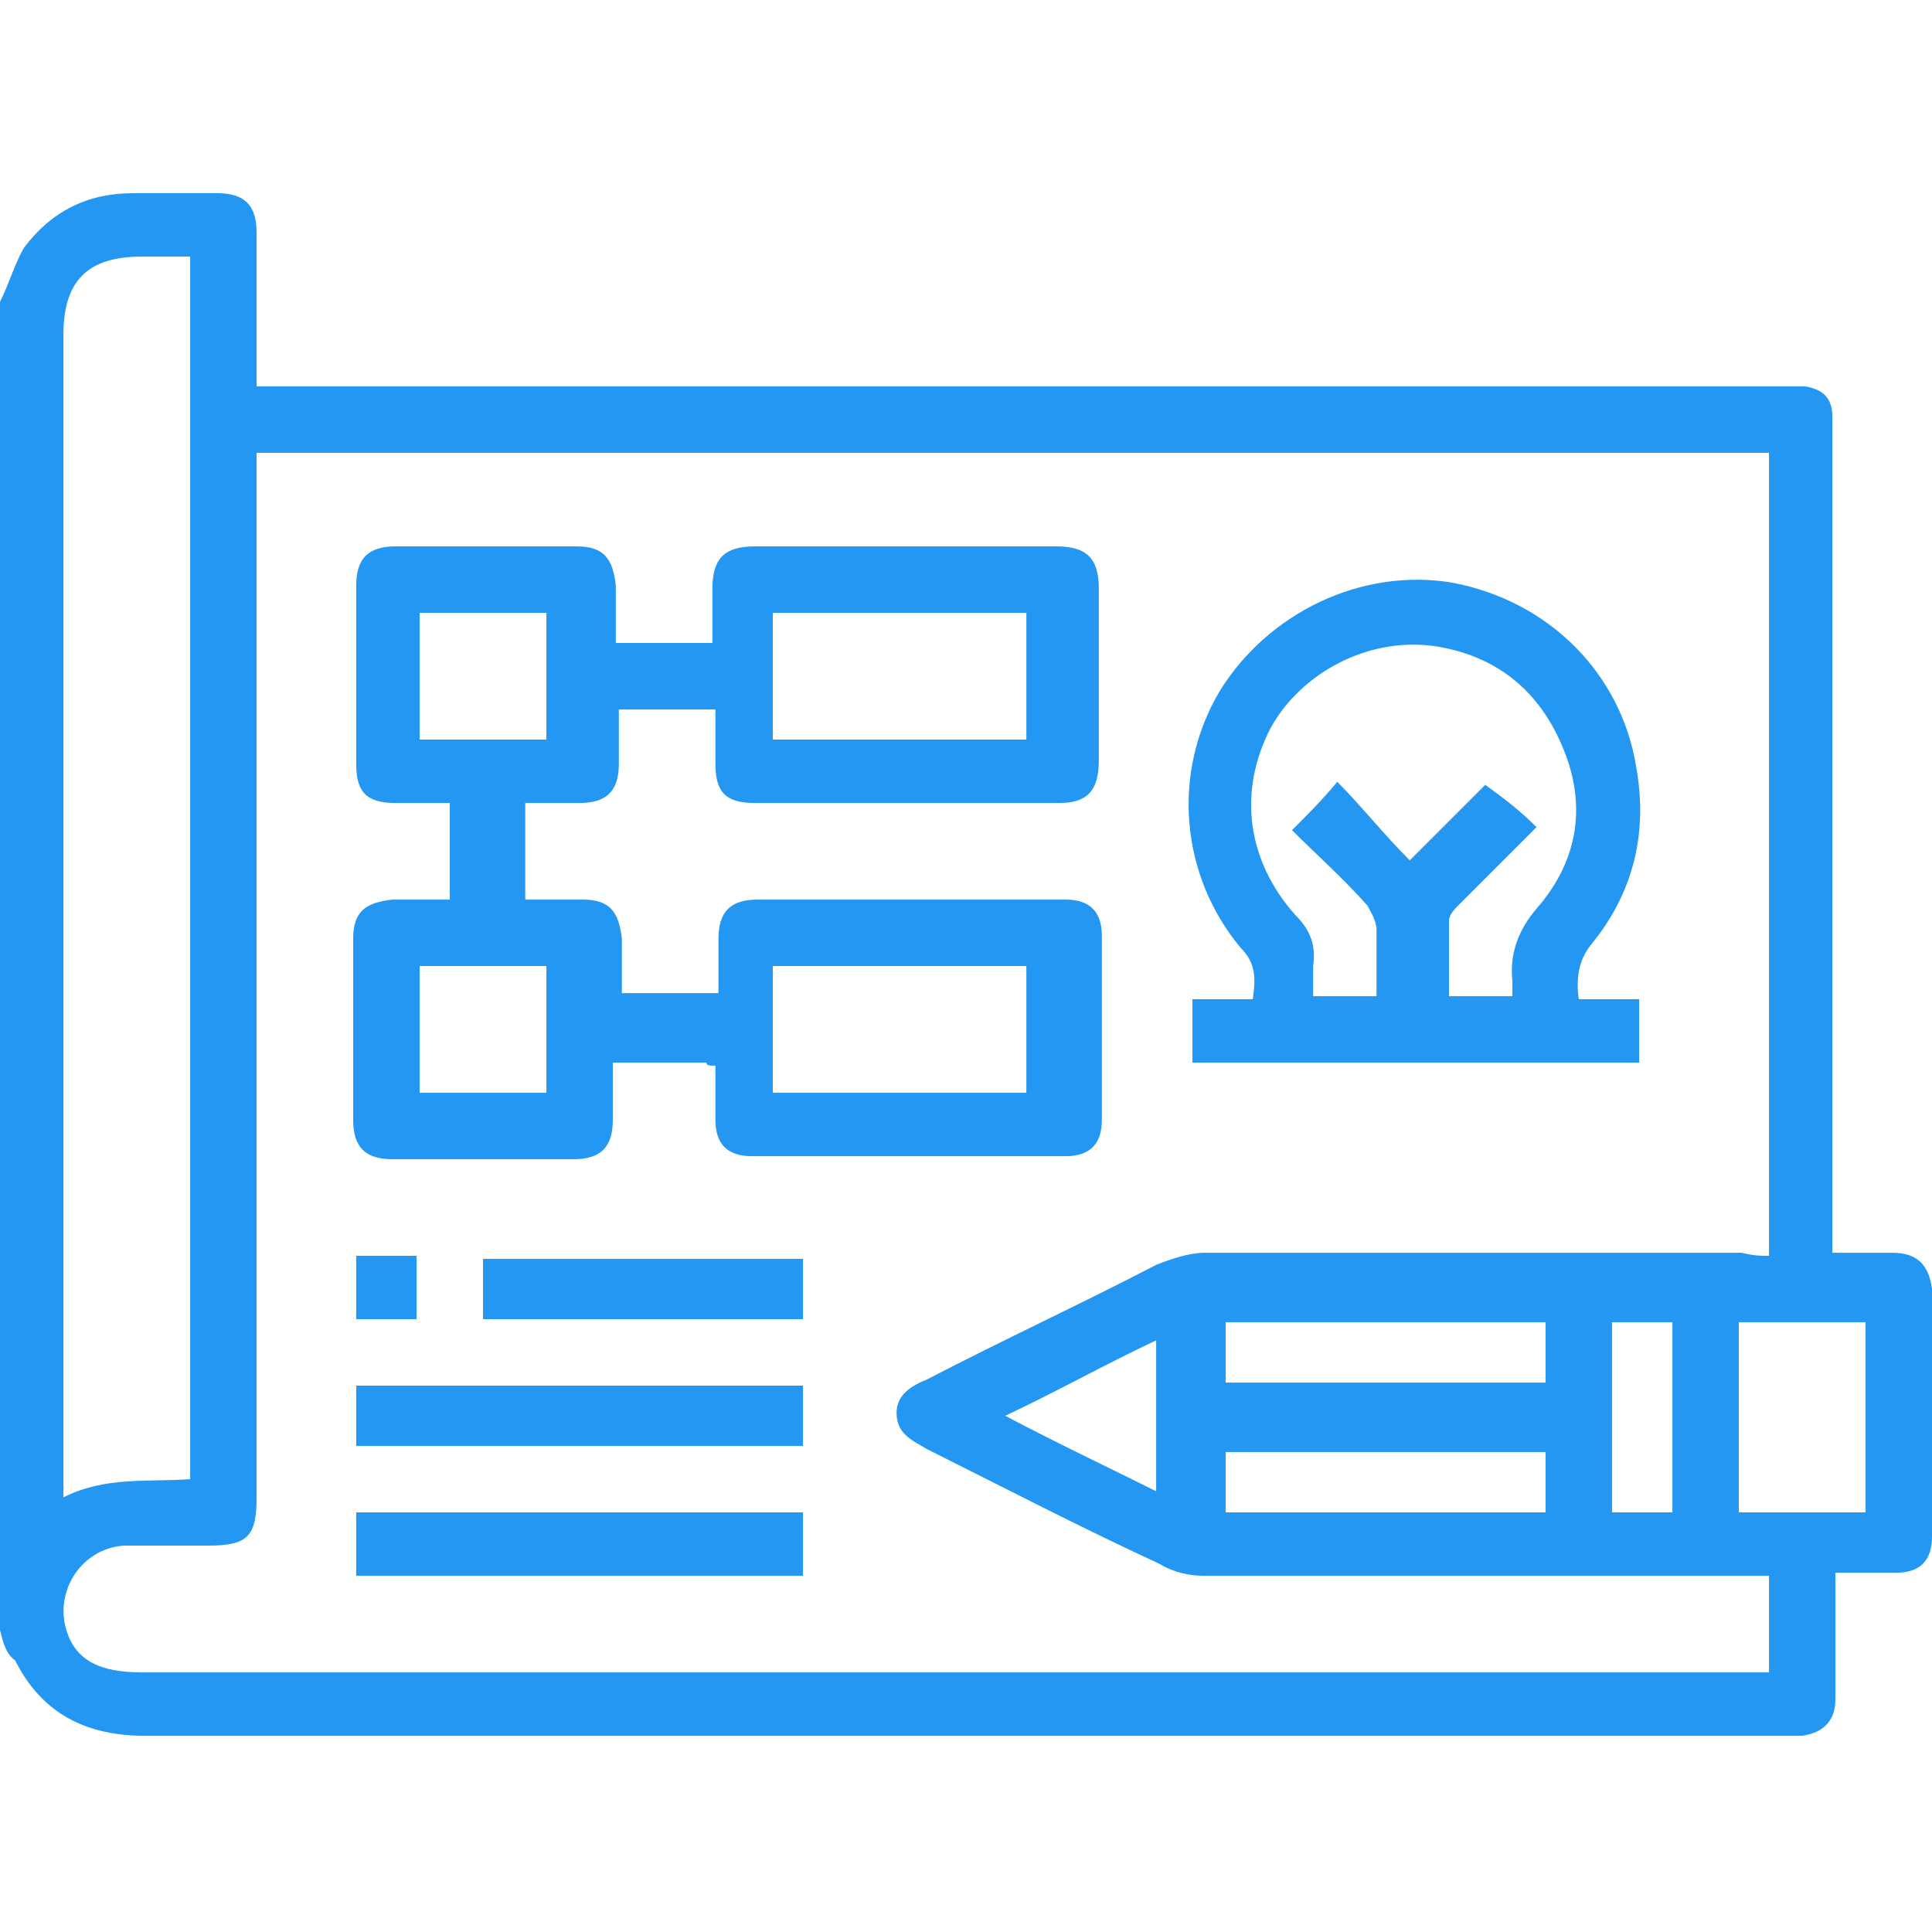
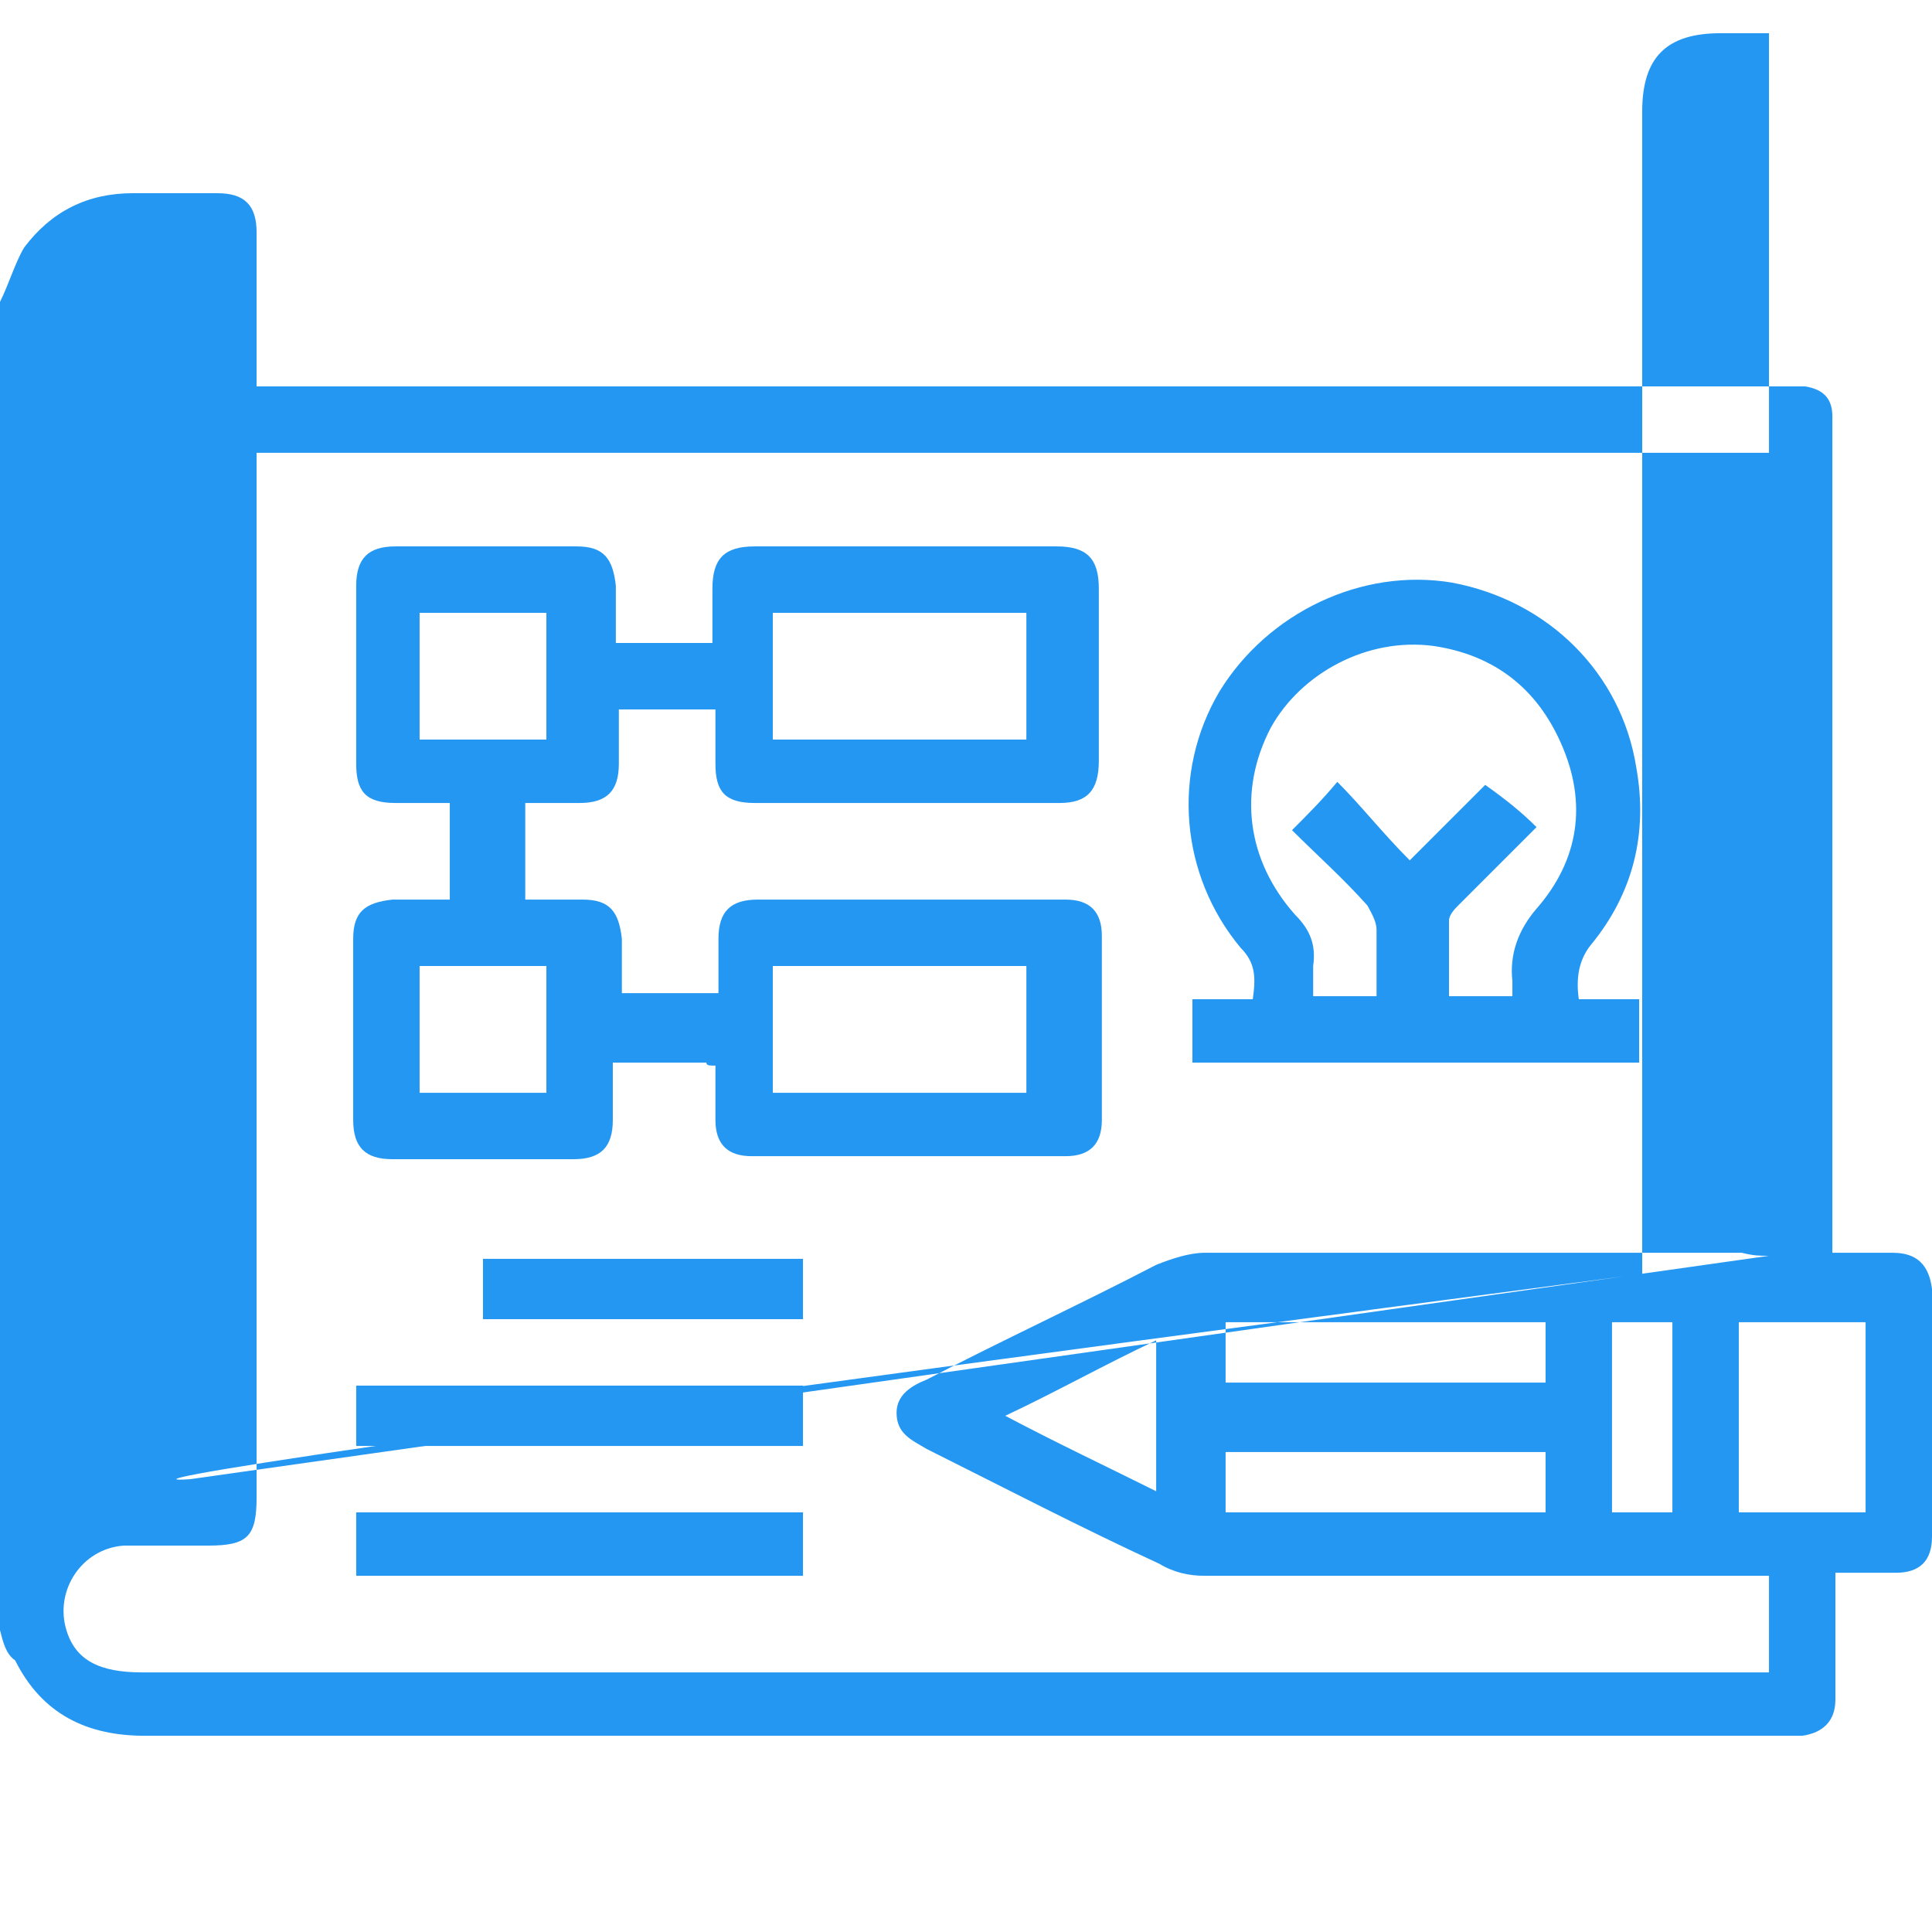
<svg xmlns="http://www.w3.org/2000/svg" version="1.1" id="Layer_1" x="0px" y="0px" viewBox="0 0 64 64" style="enable-background:new 0 0 64 64;" xml:space="preserve">
  <style type="text/css"> .st0{fill:#2497F2;} </style>
  <g>
-     <path class="st0" d="M0,10c0.3-0.6,0.5-1.3,0.8-1.8C1.7,7,2.9,6.4,4.4,6.4c0.9,0,1.9,0,2.8,0c0.9,0,1.3,0.4,1.3,1.3 c0,1.7,0,3.3,0,5.1c0.3,0,0.6,0,0.9,0c16.5,0,33.1,0,49.6,0c0.3,0,0.5,0,0.8,0c0.6,0.1,0.9,0.4,0.9,1c0,0.2,0,0.5,0,0.7 c0,8.7,0,17.5,0,26.2c0,0.3,0,0.5,0,0.8c0.7,0,1.3,0,2,0c0.8,0,1.2,0.4,1.3,1.2c0,2.7,0,5.5,0,8.2c0,0.8-0.4,1.2-1.2,1.2 c-0.6,0-1.2,0-2,0c0,0.6,0,1.2,0,1.8c0,0.8,0,1.6,0,2.4c0,0.7-0.4,1.1-1.1,1.2c-0.1,0-0.3,0-0.4,0c-18.2,0-36.3,0-54.5,0 c-1.9,0-3.4-0.7-4.3-2.5C0.2,54.8,0.1,54.4,0,54C0,39.3,0,24.7,0,10z M58.6,41.6c0-8.9,0-17.8,0-26.6c-16.7,0-33.4,0-50.1,0 c0,0.3,0,0.6,0,0.8c0,11.3,0,22.5,0,33.8c0,1.3-0.3,1.6-1.6,1.6c-0.9,0-1.9,0-2.8,0c-1.4,0.1-2.3,1.5-1.9,2.8 c0.3,1,1.1,1.4,2.5,1.4c17.7,0,35.5,0,53.2,0c0.2,0,0.4,0,0.7,0c0-1.1,0-2.1,0-3.2c-0.3,0-0.5,0-0.8,0c-6,0-11.9,0-17.9,0 c-0.5,0-1-0.1-1.5-0.4c-2.6-1.2-5.1-2.5-7.7-3.8c-0.5-0.3-1-0.5-1-1.2c0-0.6,0.5-0.9,1-1.1c2.5-1.3,5.1-2.5,7.6-3.8 c0.5-0.2,1.1-0.4,1.6-0.4c5.9,0,11.9,0,17.8,0C58.1,41.6,58.3,41.6,58.6,41.6z M6.3,49c0-13.5,0-27,0-40.5c-0.6,0-1.1,0-1.6,0 c-1.8,0-2.6,0.8-2.6,2.6c0,12.6,0,25.2,0,37.7c0,0.2,0,0.4,0,0.8C3.5,48.9,4.9,49.1,6.3,49z M61.8,50.1c0-2.1,0-4.2,0-6.3 c-1.4,0-2.8,0-4.2,0c0,2.1,0,4.2,0,6.3C59,50.1,60.4,50.1,61.8,50.1z M51.2,43.8c-3.6,0-7.1,0-10.6,0c0,0.7,0,1.4,0,2 c3.6,0,7.1,0,10.6,0C51.2,45.1,51.2,44.5,51.2,43.8z M40.6,50.1c3.6,0,7.1,0,10.6,0c0-0.7,0-1.4,0-2c-3.6,0-7.1,0-10.6,0 C40.6,48.8,40.6,49.4,40.6,50.1z M53.4,43.8c0,2.1,0,4.2,0,6.3c0.7,0,1.4,0,2,0c0-2.1,0-4.2,0-6.3C54.7,43.8,54.1,43.8,53.4,43.8z M38.3,49.4c0-1.7,0-3.3,0-5c-1.7,0.8-3.3,1.7-5,2.5C35,47.8,36.7,48.6,38.3,49.4z" />
+     <path class="st0" d="M0,10c0.3-0.6,0.5-1.3,0.8-1.8C1.7,7,2.9,6.4,4.4,6.4c0.9,0,1.9,0,2.8,0c0.9,0,1.3,0.4,1.3,1.3 c0,1.7,0,3.3,0,5.1c0.3,0,0.6,0,0.9,0c16.5,0,33.1,0,49.6,0c0.3,0,0.5,0,0.8,0c0.6,0.1,0.9,0.4,0.9,1c0,0.2,0,0.5,0,0.7 c0,8.7,0,17.5,0,26.2c0,0.3,0,0.5,0,0.8c0.7,0,1.3,0,2,0c0.8,0,1.2,0.4,1.3,1.2c0,2.7,0,5.5,0,8.2c0,0.8-0.4,1.2-1.2,1.2 c-0.6,0-1.2,0-2,0c0,0.6,0,1.2,0,1.8c0,0.8,0,1.6,0,2.4c0,0.7-0.4,1.1-1.1,1.2c-0.1,0-0.3,0-0.4,0c-18.2,0-36.3,0-54.5,0 c-1.9,0-3.4-0.7-4.3-2.5C0.2,54.8,0.1,54.4,0,54C0,39.3,0,24.7,0,10z M58.6,41.6c0-8.9,0-17.8,0-26.6c-16.7,0-33.4,0-50.1,0 c0,0.3,0,0.6,0,0.8c0,11.3,0,22.5,0,33.8c0,1.3-0.3,1.6-1.6,1.6c-0.9,0-1.9,0-2.8,0c-1.4,0.1-2.3,1.5-1.9,2.8 c0.3,1,1.1,1.4,2.5,1.4c17.7,0,35.5,0,53.2,0c0.2,0,0.4,0,0.7,0c0-1.1,0-2.1,0-3.2c-0.3,0-0.5,0-0.8,0c-6,0-11.9,0-17.9,0 c-0.5,0-1-0.1-1.5-0.4c-2.6-1.2-5.1-2.5-7.7-3.8c-0.5-0.3-1-0.5-1-1.2c0-0.6,0.5-0.9,1-1.1c2.5-1.3,5.1-2.5,7.6-3.8 c0.5-0.2,1.1-0.4,1.6-0.4c5.9,0,11.9,0,17.8,0C58.1,41.6,58.3,41.6,58.6,41.6z c0-13.5,0-27,0-40.5c-0.6,0-1.1,0-1.6,0 c-1.8,0-2.6,0.8-2.6,2.6c0,12.6,0,25.2,0,37.7c0,0.2,0,0.4,0,0.8C3.5,48.9,4.9,49.1,6.3,49z M61.8,50.1c0-2.1,0-4.2,0-6.3 c-1.4,0-2.8,0-4.2,0c0,2.1,0,4.2,0,6.3C59,50.1,60.4,50.1,61.8,50.1z M51.2,43.8c-3.6,0-7.1,0-10.6,0c0,0.7,0,1.4,0,2 c3.6,0,7.1,0,10.6,0C51.2,45.1,51.2,44.5,51.2,43.8z M40.6,50.1c3.6,0,7.1,0,10.6,0c0-0.7,0-1.4,0-2c-3.6,0-7.1,0-10.6,0 C40.6,48.8,40.6,49.4,40.6,50.1z M53.4,43.8c0,2.1,0,4.2,0,6.3c0.7,0,1.4,0,2,0c0-2.1,0-4.2,0-6.3C54.7,43.8,54.1,43.8,53.4,43.8z M38.3,49.4c0-1.7,0-3.3,0-5c-1.7,0.8-3.3,1.7-5,2.5C35,47.8,36.7,48.6,38.3,49.4z" />
    <path class="st0" d="M23.4,35.2c-1,0-2,0-3.1,0c0,0.6,0,1.3,0,1.9c0,0.9-0.4,1.3-1.3,1.3c-2,0-4,0-6,0c-0.9,0-1.3-0.4-1.3-1.3 c0-2,0-4,0-6c0-0.9,0.4-1.2,1.3-1.3c0.6,0,1.2,0,1.9,0c0-1.1,0-2.1,0-3.2c-0.6,0-1.2,0-1.8,0c-1,0-1.3-0.4-1.3-1.3c0-2,0-4,0-5.9 c0-0.9,0.4-1.3,1.3-1.3c2,0,4,0,6,0c0.9,0,1.2,0.4,1.3,1.3c0,0.6,0,1.2,0,1.9c1.1,0,2.1,0,3.2,0c0-0.6,0-1.2,0-1.8 c0-1,0.4-1.4,1.4-1.4c3.3,0,6.7,0,10,0c1,0,1.4,0.4,1.4,1.4c0,1.9,0,3.8,0,5.7c0,1-0.4,1.4-1.3,1.4c-3.4,0-6.7,0-10.1,0 c-1,0-1.3-0.4-1.3-1.3c0-0.5,0-1.1,0-1.6c0,0,0-0.1,0-0.2c-1,0-2,0-3.2,0c0,0.6,0,1.2,0,1.8c0,0.9-0.4,1.3-1.3,1.3 c-0.6,0-1.2,0-1.8,0c0,1.1,0,2.1,0,3.2c0.6,0,1.3,0,1.9,0c0.9,0,1.2,0.4,1.3,1.3c0,0.6,0,1.2,0,1.7c0,0,0,0,0,0.1c1,0,2.1,0,3.2,0 c0-0.6,0-1.2,0-1.8c0-0.9,0.4-1.3,1.3-1.3c3.4,0,6.8,0,10.2,0c0.8,0,1.2,0.4,1.2,1.2c0,2,0,4.1,0,6.1c0,0.8-0.4,1.2-1.2,1.2 c-3.5,0-7,0-10.4,0c-0.8,0-1.2-0.4-1.2-1.2c0-0.6,0-1.2,0-1.8C23.5,35.3,23.4,35.3,23.4,35.2z M25.6,24.5c2.9,0,5.7,0,8.4,0 c0-1.4,0-2.8,0-4.2c-2.8,0-5.6,0-8.4,0C25.6,21.7,25.6,23.1,25.6,24.5z M25.6,36.2c2.9,0,5.7,0,8.4,0c0-1.4,0-2.8,0-4.2 c-2.8,0-5.6,0-8.4,0C25.6,33.5,25.6,34.8,25.6,36.2z M18.1,24.5c0-1.4,0-2.8,0-4.2c-1.4,0-2.8,0-4.2,0c0,1.4,0,2.8,0,4.2 C15.3,24.5,16.7,24.5,18.1,24.5z M13.9,36.2c1.4,0,2.8,0,4.2,0c0-1.4,0-2.8,0-4.2c-1.4,0-2.8,0-4.2,0 C13.9,33.4,13.9,34.8,13.9,36.2z" />
    <path class="st0" d="M52.3,33.1c0.7,0,1.3,0,2,0c0,0.7,0,1.4,0,2.1c-4.9,0-9.8,0-14.8,0c0-0.7,0-1.4,0-2.1c0.7,0,1.3,0,2,0 c0.1-0.7,0.1-1.2-0.4-1.7c-2-2.4-2.3-5.8-0.7-8.5c1.6-2.6,4.7-4.1,7.7-3.6c3.2,0.6,5.6,3,6.1,6.1c0.4,2.2-0.1,4.2-1.5,5.9 C52.3,31.8,52.2,32.4,52.3,33.1z M50.9,27.4c-0.9,0.9-1.7,1.7-2.6,2.6c-0.1,0.1-0.3,0.3-0.3,0.5c0,0.8,0,1.7,0,2.5 c0.7,0,1.4,0,2.1,0c0-0.2,0-0.4,0-0.5c-0.1-0.9,0.2-1.7,0.8-2.4c1.4-1.6,1.7-3.5,0.8-5.5c-0.8-1.8-2.2-2.9-4.2-3.2 c-2.2-0.3-4.4,0.9-5.4,2.7c-1.1,2.1-0.8,4.4,0.8,6.2c0.5,0.5,0.7,1,0.6,1.7c0,0.3,0,0.7,0,1c0.8,0,1.4,0,2.1,0c0-0.8,0-1.5,0-2.2 c0-0.3-0.2-0.6-0.3-0.8c-0.8-0.9-1.7-1.7-2.5-2.5c0.5-0.5,1-1,1.5-1.6c0.8,0.8,1.5,1.7,2.4,2.6c0.9-0.9,1.7-1.7,2.5-2.5 C49.9,26.5,50.4,26.9,50.9,27.4z" />
    <path class="st0" d="M26.6,45.9c0,0.7,0,1.3,0,2c-4.9,0-9.9,0-14.8,0c0-0.7,0-1.3,0-2C16.7,45.9,21.7,45.9,26.6,45.9z" />
    <path class="st0" d="M11.8,52.2c0-0.7,0-1.4,0-2.1c5,0,9.9,0,14.8,0c0,0.7,0,1.4,0,2.1C21.7,52.2,16.7,52.2,11.8,52.2z" />
    <path class="st0" d="M26.6,41.7c0,0.7,0,1.3,0,2c-3.5,0-7,0-10.6,0c0-0.7,0-1.3,0-2C19.6,41.7,23.1,41.7,26.6,41.7z" />
-     <path class="st0" d="M13.8,43.7c-0.7,0-1.3,0-2,0c0-0.7,0-1.4,0-2.1c0.7,0,1.3,0,2,0C13.8,42.3,13.8,43,13.8,43.7z" />
  </g>
</svg>